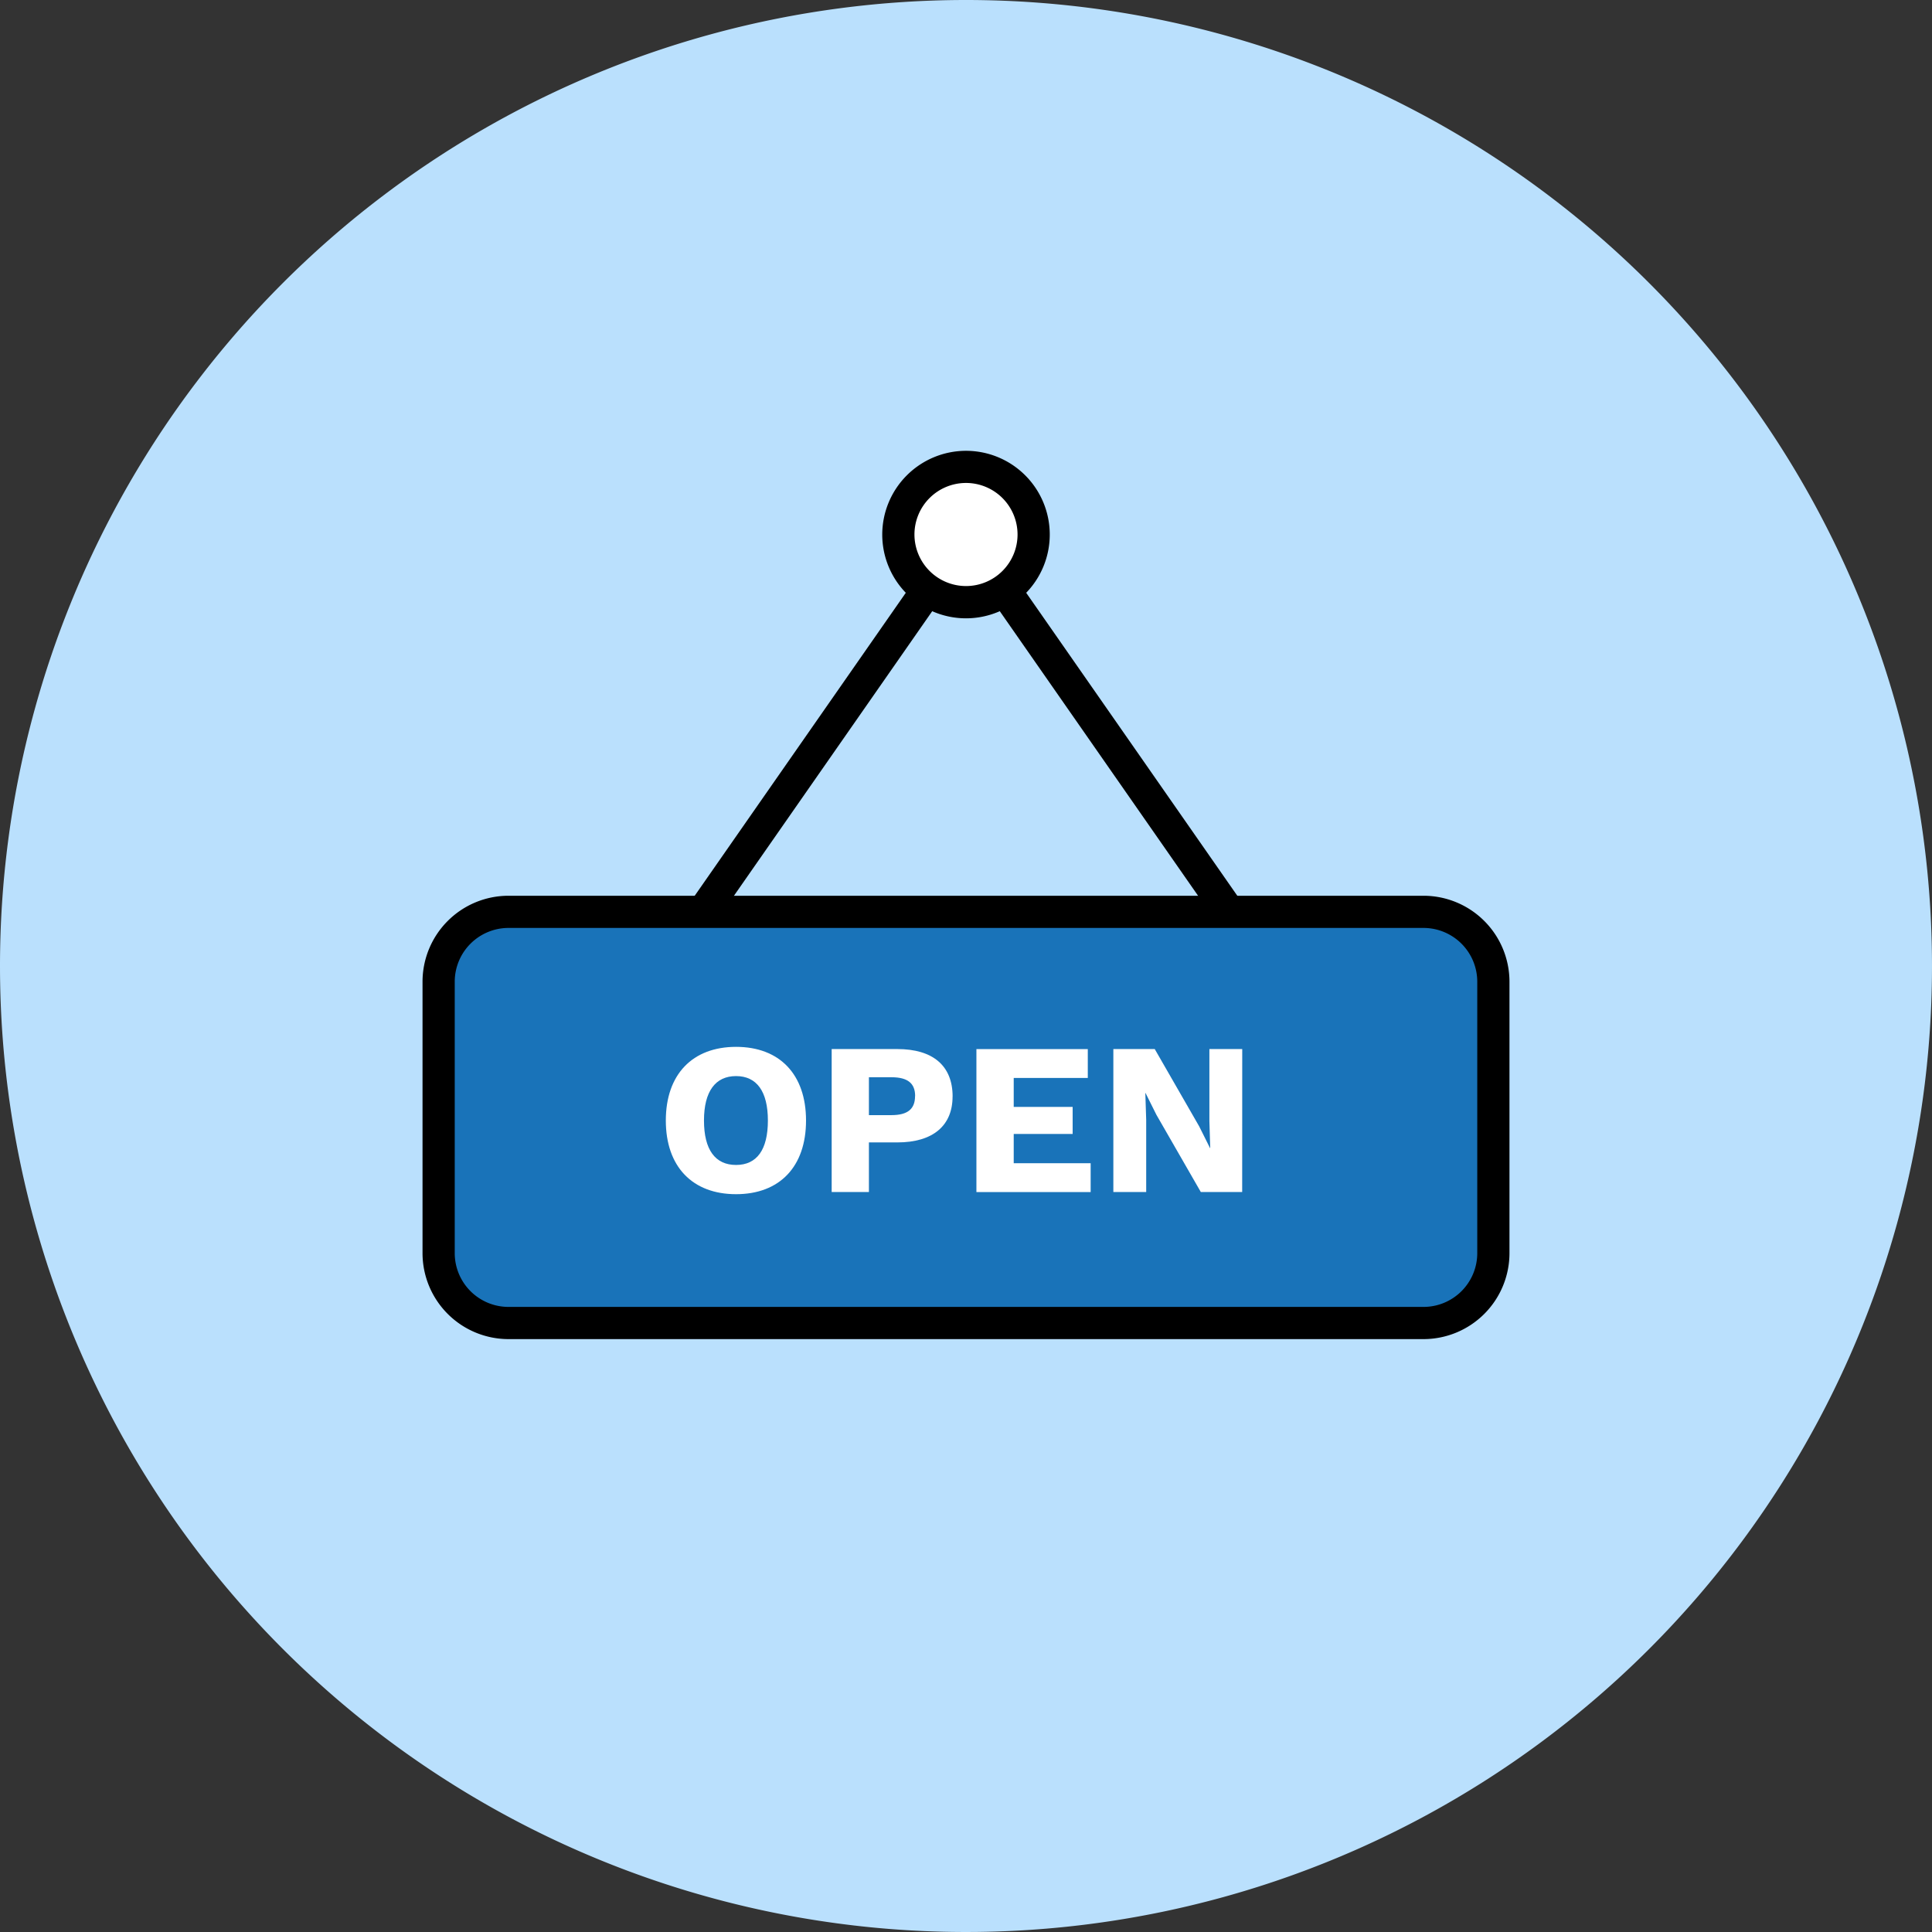
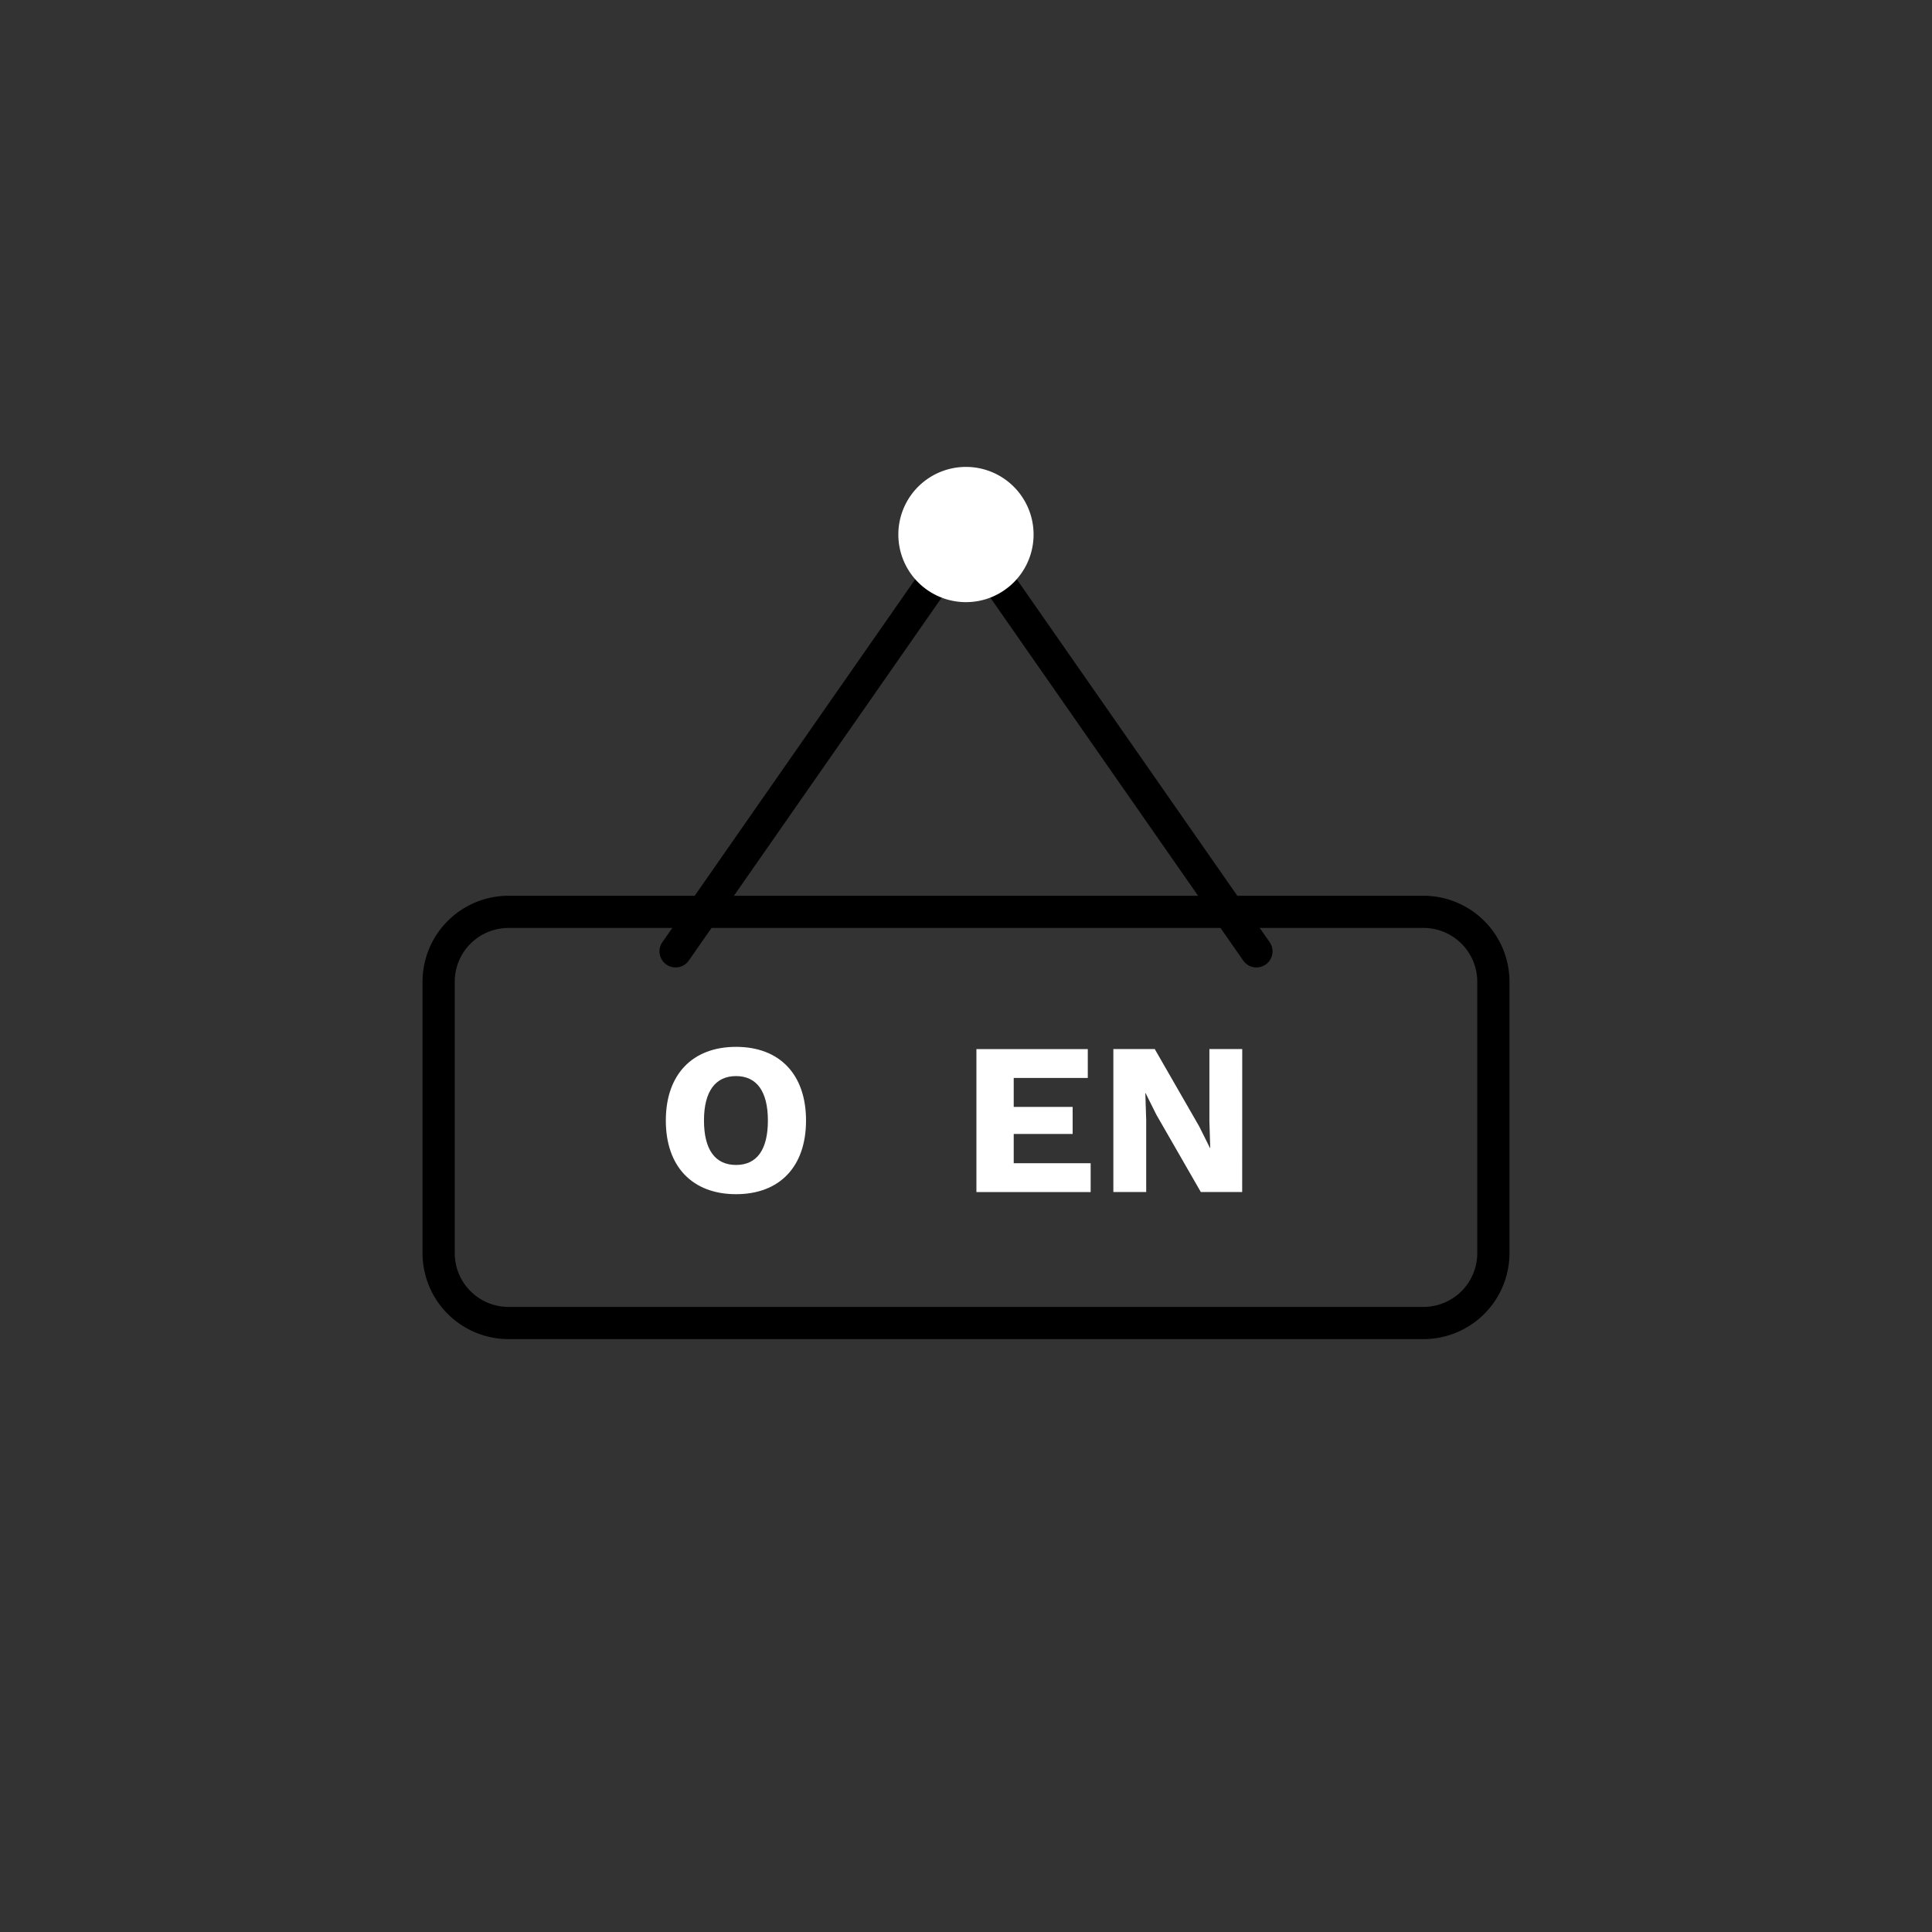
<svg xmlns="http://www.w3.org/2000/svg" id="Group_9117" data-name="Group 9117" width="100" height="100" viewBox="0 0 100 100">
  <rect x="0" y="0" width="100" height="100" fill="#333333" stroke="none" />
  <defs>
    <clipPath id="clip-path">
      <rect id="Rectangle_5783" data-name="Rectangle 5783" width="56.26" height="45.978" fill="none" />
    </clipPath>
  </defs>
-   <path id="Path_11818" data-name="Path 11818" d="M50,0A50,50,0,1,1,0,50,50,50,0,0,1,50,0Z" fill="#bae0fd" />
  <g id="Group_9318" data-name="Group 9318" transform="translate(21.87 23.334)">
    <path id="パス_11889" data-name="パス 11889" d="M38.257,25.341a.832.832,0,0,1-.684-.357L23.224,4.392,8.876,24.984a.833.833,0,1,1-1.367-.953L22.54,2.458a.833.833,0,0,1,1.367,0L38.94,24.031a.833.833,0,0,1-.683,1.31Z" transform="translate(4.906 1.4)" />
    <g id="Group_9317" data-name="Group 9317" transform="translate(0 0)">
      <g id="Group_9316" data-name="Group 9316" clip-path="url(#clip-path)">
-         <path id="Path_11890" data-name="Path 11890" d="M51.478,35.6H4.115A3.615,3.615,0,0,1,.5,31.985V17.933a3.615,3.615,0,0,1,3.615-3.615H51.478a3.615,3.615,0,0,1,3.615,3.615V31.985A3.615,3.615,0,0,1,51.478,35.6" transform="translate(0.333 9.545)" fill="#1973b9" />
        <path id="長方形_5782" data-name="長方形 5782" d="M3.948-.5H51.312A4.453,4.453,0,0,1,55.76,3.948V18a4.453,4.453,0,0,1-4.448,4.448H3.948A4.453,4.453,0,0,1-.5,18V3.948A4.453,4.453,0,0,1,3.948-.5ZM51.312,20.782A2.785,2.785,0,0,0,54.093,18V3.948a2.785,2.785,0,0,0-2.782-2.782H3.948A2.785,2.785,0,0,0,1.167,3.948V18a2.785,2.785,0,0,0,2.782,2.782Z" transform="translate(0.5 23.53)" />
        <path id="Path_11891" data-name="Path 11891" d="M14.777,4a3.5,3.5,0,1,1,3.5,3.5,3.5,3.5,0,0,1-3.5-3.5" transform="translate(9.851 0.333)" fill="#fff" />
-         <path id="楕円形_764" data-name="楕円形 764" d="M3.835-.5A4.335,4.335,0,1,1-.5,3.835,4.34,4.34,0,0,1,3.835-.5Zm0,7A2.668,2.668,0,1,0,1.167,3.835,2.671,2.671,0,0,0,3.835,6.5Z" transform="translate(24.295 0.5)" />
        <path id="Path_11892" data-name="Path 11892" d="M14.813,22.324c0,2.39-1.367,3.813-3.622,3.813s-3.635-1.423-3.635-3.813,1.382-3.813,3.635-3.813,3.622,1.423,3.622,3.813m-5.282,0c0,1.513.583,2.3,1.66,2.3s1.648-.787,1.648-2.3-.583-2.3-1.648-2.3-1.66.785-1.66,2.3" transform="translate(5.037 12.34)" fill="#fff" />
-         <path id="Path_11893" data-name="Path 11893" d="M18.964,21.035c0,1.513-1.02,2.377-2.86,2.377h-1.47V25.98H12.706v-7.4h3.4c1.84,0,2.86.865,2.86,2.457m-1.94-.023c0-.65-.37-.975-1.222-.975H14.634V22H15.8c.852,0,1.222-.327,1.222-.988" transform="translate(8.471 12.385)" fill="#fff" />
        <path id="Path_11894" data-name="Path 11894" d="M23.113,24.49v1.492H17.2v-7.4h5.765v1.493H19.131v1.5h3.05v1.4h-3.05V24.49Z" transform="translate(11.469 12.385)" fill="#fff" />
        <path id="Path_11895" data-name="Path 11895" d="M28.124,25.98H25.983l-2.3-4-.56-1.122h-.012l.045,1.39V25.98h-1.7v-7.4h2.142l2.3,4,.56,1.122h.012l-.043-1.39V18.579h1.7Z" transform="translate(14.301 12.385)" fill="#fff" />
      </g>
    </g>
  </g>
</svg>